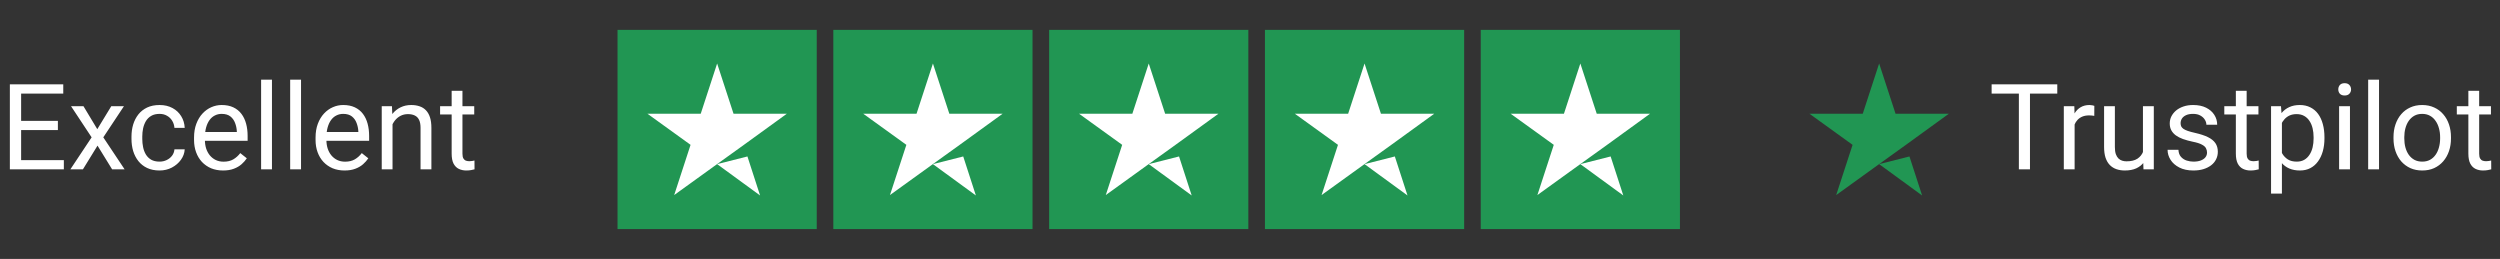
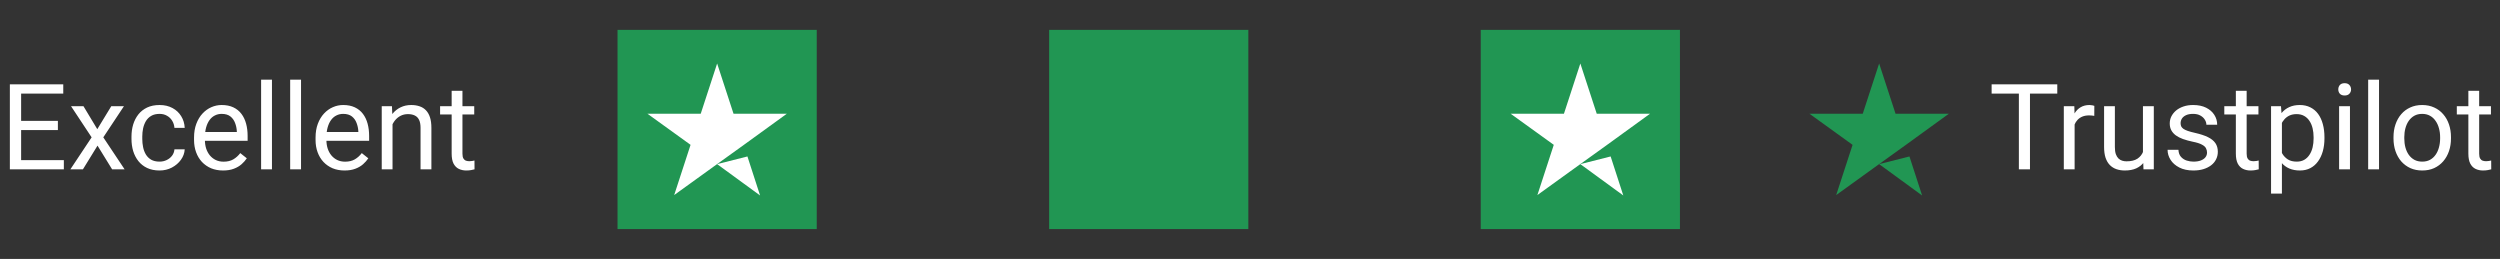
<svg xmlns="http://www.w3.org/2000/svg" width="251" height="26" viewBox="0 0 251 26" fill="none">
  <rect x="0" y="0" width="251" height="26" fill="#333333" stroke="none" />
  <path d="M6.41 16.08V17H1.893V16.08H6.41ZM2.121 8.469V17H0.99V8.469H2.121ZM5.812 12.137V13.057H1.893V12.137H5.812ZM6.352 8.469V9.395H1.893V8.469H6.352ZM8.379 10.66L9.768 12.969L11.174 10.66H12.445L10.371 13.789L12.51 17H11.256L9.791 14.621L8.326 17H7.066L9.199 13.789L7.131 10.66H8.379ZM16.02 16.227C16.277 16.227 16.516 16.174 16.734 16.068C16.953 15.963 17.133 15.818 17.273 15.635C17.414 15.447 17.494 15.234 17.514 14.996H18.545C18.525 15.371 18.398 15.721 18.164 16.045C17.934 16.365 17.631 16.625 17.256 16.824C16.881 17.02 16.469 17.117 16.02 17.117C15.543 17.117 15.127 17.033 14.771 16.865C14.42 16.697 14.127 16.467 13.893 16.174C13.662 15.881 13.488 15.545 13.371 15.166C13.258 14.783 13.201 14.379 13.201 13.953V13.707C13.201 13.281 13.258 12.879 13.371 12.5C13.488 12.117 13.662 11.779 13.893 11.486C14.127 11.193 14.42 10.963 14.771 10.795C15.127 10.627 15.543 10.543 16.02 10.543C16.516 10.543 16.949 10.645 17.32 10.848C17.691 11.047 17.982 11.32 18.193 11.668C18.408 12.012 18.525 12.402 18.545 12.84H17.514C17.494 12.578 17.42 12.342 17.291 12.131C17.166 11.92 16.994 11.752 16.775 11.627C16.561 11.498 16.309 11.434 16.02 11.434C15.688 11.434 15.408 11.5 15.182 11.633C14.959 11.762 14.781 11.938 14.648 12.16C14.52 12.379 14.426 12.623 14.367 12.893C14.312 13.158 14.285 13.43 14.285 13.707V13.953C14.285 14.23 14.312 14.504 14.367 14.773C14.422 15.043 14.514 15.287 14.643 15.506C14.775 15.725 14.953 15.9 15.176 16.033C15.402 16.162 15.684 16.227 16.02 16.227ZM22.395 17.117C21.953 17.117 21.553 17.043 21.193 16.895C20.838 16.742 20.531 16.529 20.273 16.256C20.02 15.982 19.824 15.658 19.688 15.283C19.551 14.908 19.482 14.498 19.482 14.053V13.807C19.482 13.291 19.559 12.832 19.711 12.43C19.863 12.023 20.07 11.68 20.332 11.398C20.594 11.117 20.891 10.904 21.223 10.76C21.555 10.615 21.898 10.543 22.254 10.543C22.707 10.543 23.098 10.621 23.426 10.777C23.758 10.934 24.029 11.152 24.24 11.434C24.451 11.711 24.607 12.039 24.709 12.418C24.811 12.793 24.861 13.203 24.861 13.648V14.135H20.127V13.25H23.777V13.168C23.762 12.887 23.703 12.613 23.602 12.348C23.504 12.082 23.348 11.863 23.133 11.691C22.918 11.52 22.625 11.434 22.254 11.434C22.008 11.434 21.781 11.486 21.574 11.592C21.367 11.693 21.189 11.846 21.041 12.049C20.893 12.252 20.777 12.5 20.695 12.793C20.613 13.086 20.572 13.424 20.572 13.807V14.053C20.572 14.354 20.613 14.637 20.695 14.902C20.781 15.164 20.904 15.395 21.064 15.594C21.229 15.793 21.426 15.949 21.656 16.062C21.891 16.176 22.156 16.232 22.453 16.232C22.836 16.232 23.16 16.154 23.426 15.998C23.691 15.842 23.924 15.633 24.123 15.371L24.779 15.893C24.643 16.1 24.469 16.297 24.258 16.484C24.047 16.672 23.787 16.824 23.479 16.941C23.174 17.059 22.812 17.117 22.395 17.117ZM27.305 8V17H26.215V8H27.305ZM30.223 8V17H29.133V8H30.223ZM34.594 17.117C34.152 17.117 33.752 17.043 33.393 16.895C33.037 16.742 32.73 16.529 32.473 16.256C32.219 15.982 32.023 15.658 31.887 15.283C31.75 14.908 31.682 14.498 31.682 14.053V13.807C31.682 13.291 31.758 12.832 31.91 12.43C32.062 12.023 32.27 11.68 32.531 11.398C32.793 11.117 33.09 10.904 33.422 10.76C33.754 10.615 34.098 10.543 34.453 10.543C34.906 10.543 35.297 10.621 35.625 10.777C35.957 10.934 36.228 11.152 36.44 11.434C36.65 11.711 36.807 12.039 36.908 12.418C37.01 12.793 37.06 13.203 37.06 13.648V14.135H32.326V13.25H35.977V13.168C35.961 12.887 35.902 12.613 35.801 12.348C35.703 12.082 35.547 11.863 35.332 11.691C35.117 11.52 34.824 11.434 34.453 11.434C34.207 11.434 33.98 11.486 33.773 11.592C33.566 11.693 33.389 11.846 33.24 12.049C33.092 12.252 32.977 12.5 32.895 12.793C32.812 13.086 32.772 13.424 32.772 13.807V14.053C32.772 14.354 32.812 14.637 32.895 14.902C32.98 15.164 33.103 15.395 33.264 15.594C33.428 15.793 33.625 15.949 33.855 16.062C34.09 16.176 34.355 16.232 34.652 16.232C35.035 16.232 35.359 16.154 35.625 15.998C35.891 15.842 36.123 15.633 36.322 15.371L36.978 15.893C36.842 16.1 36.668 16.297 36.457 16.484C36.246 16.672 35.986 16.824 35.678 16.941C35.373 17.059 35.012 17.117 34.594 17.117ZM39.41 12.014V17H38.326V10.66H39.352L39.41 12.014ZM39.152 13.59L38.701 13.572C38.705 13.139 38.77 12.738 38.895 12.371C39.02 12 39.195 11.678 39.422 11.404C39.648 11.131 39.918 10.92 40.23 10.771C40.547 10.619 40.897 10.543 41.279 10.543C41.592 10.543 41.873 10.586 42.123 10.672C42.373 10.754 42.586 10.887 42.762 11.07C42.941 11.254 43.078 11.492 43.172 11.785C43.266 12.074 43.312 12.428 43.312 12.846V17H42.223V12.834C42.223 12.502 42.174 12.236 42.076 12.037C41.978 11.834 41.836 11.688 41.648 11.598C41.461 11.504 41.23 11.457 40.957 11.457C40.688 11.457 40.441 11.514 40.219 11.627C40 11.74 39.81 11.896 39.65 12.096C39.494 12.295 39.371 12.523 39.281 12.781C39.195 13.035 39.152 13.305 39.152 13.59ZM47.613 10.66V11.492H44.185V10.66H47.613ZM45.346 9.119H46.43V15.43C46.43 15.645 46.463 15.807 46.529 15.916C46.596 16.025 46.682 16.098 46.787 16.133C46.893 16.168 47.006 16.186 47.127 16.186C47.217 16.186 47.31 16.178 47.408 16.162C47.51 16.143 47.586 16.127 47.637 16.115L47.643 17C47.557 17.027 47.443 17.053 47.303 17.076C47.166 17.104 47 17.117 46.805 17.117C46.539 17.117 46.295 17.064 46.072 16.959C45.85 16.854 45.672 16.678 45.539 16.432C45.41 16.182 45.346 15.846 45.346 15.424V9.119Z" fill="white" />
  <g clip-path="url(#clip0_139_4769)">
    <path d="M82 3H62V23H82V3Z" fill="#219653" />
-     <path d="M103.666 3H83.666V23H103.666V3Z" fill="#219653" />
    <path d="M125.334 3H105.334V23H125.334V3Z" fill="#219653" />
-     <path d="M147 3H127V23H147V3Z" fill="#219653" />
    <path d="M168.666 3H148.666V23H168.666V3Z" fill="#219653" />
    <path d="M72 16.479L75.042 15.708L76.312 19.625L72 16.479ZM79 11.417H73.646L72 6.375L70.354 11.417H65L69.333 14.542L67.688 19.583L72.021 16.458L74.688 14.542L79 11.417Z" fill="white" />
-     <path d="M93.666 16.479L96.708 15.708L97.978 19.625L93.666 16.479ZM100.666 11.417H95.312L93.666 6.375L92.02 11.417H86.666L90.999 14.542L89.353 19.583L93.687 16.458L96.353 14.542L100.666 11.417Z" fill="white" />
-     <path d="M115.334 16.479L118.376 15.708L119.646 19.625L115.334 16.479ZM122.334 11.417H116.98L115.334 6.375L113.688 11.417H108.334L112.667 14.542L111.021 19.583L115.355 16.458L118.021 14.542L122.334 11.417Z" fill="white" />
-     <path d="M137 16.479L140.042 15.708L141.313 19.625L137 16.479ZM144 11.417H138.646L137 6.375L135.354 11.417H130L134.333 14.542L132.687 19.583L137.021 16.458L139.687 14.542L144 11.417Z" fill="white" />
    <path d="M158.666 16.479L161.708 15.708L162.979 19.625L158.666 16.479ZM165.666 11.417H160.312L158.666 6.375L157.02 11.417H151.666L155.999 14.542L154.354 19.583L158.687 16.458L161.354 14.542L165.666 11.417Z" fill="white" />
  </g>
  <path d="M188.666 16.479L191.708 15.708L192.979 19.625L188.666 16.479ZM195.666 11.417H190.312L188.666 6.375L187.02 11.417H181.666L185.999 14.542L184.354 19.583L188.687 16.458L191.354 14.542L195.666 11.417Z" fill="#219653" />
  <path d="M203.809 8.469V17H202.695V8.469H203.809ZM206.551 8.469V9.395H199.959V8.469H206.551ZM208.291 11.656V17H207.207V10.66H208.262L208.291 11.656ZM210.271 10.625L210.266 11.633C210.176 11.613 210.09 11.602 210.008 11.598C209.93 11.59 209.84 11.586 209.738 11.586C209.488 11.586 209.268 11.625 209.076 11.703C208.885 11.781 208.723 11.891 208.59 12.031C208.457 12.172 208.352 12.34 208.273 12.535C208.199 12.727 208.15 12.938 208.127 13.168L207.822 13.344C207.822 12.961 207.859 12.602 207.934 12.266C208.012 11.93 208.131 11.633 208.291 11.375C208.451 11.113 208.654 10.91 208.9 10.766C209.15 10.617 209.447 10.543 209.791 10.543C209.869 10.543 209.959 10.553 210.061 10.572C210.162 10.588 210.232 10.605 210.271 10.625ZM215.152 15.535V10.66H216.242V17H215.205L215.152 15.535ZM215.357 14.199L215.809 14.188C215.809 14.609 215.764 15 215.674 15.359C215.588 15.715 215.447 16.023 215.252 16.285C215.057 16.547 214.801 16.752 214.484 16.9C214.168 17.045 213.783 17.117 213.33 17.117C213.021 17.117 212.738 17.072 212.48 16.982C212.227 16.893 212.008 16.754 211.824 16.566C211.641 16.379 211.498 16.135 211.396 15.834C211.299 15.533 211.25 15.172 211.25 14.75V10.66H212.334V14.762C212.334 15.047 212.365 15.283 212.428 15.471C212.494 15.654 212.582 15.801 212.691 15.91C212.805 16.016 212.93 16.09 213.066 16.133C213.207 16.176 213.352 16.197 213.5 16.197C213.961 16.197 214.326 16.109 214.596 15.934C214.865 15.754 215.059 15.514 215.176 15.213C215.297 14.908 215.357 14.57 215.357 14.199ZM221.586 15.318C221.586 15.162 221.551 15.018 221.48 14.885C221.414 14.748 221.275 14.625 221.064 14.516C220.857 14.402 220.545 14.305 220.127 14.223C219.775 14.148 219.457 14.06 219.172 13.959C218.891 13.857 218.65 13.734 218.451 13.59C218.256 13.445 218.105 13.275 218 13.08C217.895 12.885 217.842 12.656 217.842 12.395C217.842 12.145 217.896 11.908 218.006 11.685C218.119 11.463 218.277 11.266 218.48 11.094C218.688 10.922 218.936 10.787 219.225 10.69C219.514 10.592 219.836 10.543 220.191 10.543C220.699 10.543 221.133 10.633 221.492 10.812C221.852 10.992 222.127 11.232 222.318 11.533C222.51 11.83 222.605 12.16 222.605 12.523H221.521C221.521 12.348 221.469 12.178 221.363 12.014C221.262 11.846 221.111 11.707 220.912 11.598C220.717 11.488 220.477 11.434 220.191 11.434C219.891 11.434 219.646 11.48 219.459 11.574C219.275 11.664 219.141 11.779 219.055 11.92C218.973 12.06 218.932 12.209 218.932 12.365C218.932 12.482 218.951 12.588 218.99 12.682C219.033 12.771 219.107 12.855 219.213 12.934C219.318 13.008 219.467 13.078 219.658 13.145C219.85 13.211 220.094 13.277 220.391 13.344C220.91 13.461 221.338 13.602 221.674 13.766C222.01 13.93 222.26 14.131 222.424 14.369C222.588 14.607 222.67 14.896 222.67 15.236C222.67 15.514 222.611 15.768 222.494 15.998C222.381 16.229 222.215 16.428 221.996 16.596C221.781 16.76 221.523 16.889 221.223 16.982C220.926 17.072 220.592 17.117 220.221 17.117C219.662 17.117 219.189 17.018 218.803 16.818C218.416 16.619 218.123 16.361 217.924 16.045C217.725 15.729 217.625 15.395 217.625 15.043H218.715C218.73 15.34 218.816 15.576 218.973 15.752C219.129 15.924 219.32 16.047 219.547 16.121C219.773 16.191 219.998 16.227 220.221 16.227C220.518 16.227 220.766 16.188 220.965 16.109C221.168 16.031 221.322 15.924 221.428 15.787C221.533 15.65 221.586 15.494 221.586 15.318ZM226.748 10.66V11.492H223.32V10.66H226.748ZM224.48 9.119H225.564V15.43C225.564 15.645 225.598 15.807 225.664 15.916C225.73 16.025 225.816 16.098 225.922 16.133C226.027 16.168 226.141 16.186 226.262 16.186C226.352 16.186 226.445 16.178 226.543 16.162C226.645 16.143 226.721 16.127 226.771 16.115L226.777 17C226.691 17.027 226.578 17.053 226.438 17.076C226.301 17.104 226.135 17.117 225.939 17.117C225.674 17.117 225.43 17.064 225.207 16.959C224.984 16.854 224.807 16.678 224.674 16.432C224.545 16.182 224.48 15.846 224.48 15.424V9.119ZM229.104 11.879V19.438H228.014V10.66H229.01L229.104 11.879ZM233.375 13.777V13.9C233.375 14.361 233.32 14.789 233.211 15.184C233.102 15.574 232.941 15.914 232.73 16.203C232.523 16.492 232.268 16.717 231.963 16.877C231.658 17.037 231.309 17.117 230.914 17.117C230.512 17.117 230.156 17.051 229.848 16.918C229.539 16.785 229.277 16.592 229.062 16.338C228.848 16.084 228.676 15.779 228.547 15.424C228.422 15.068 228.336 14.668 228.289 14.223V13.566C228.336 13.098 228.424 12.678 228.553 12.307C228.682 11.935 228.852 11.619 229.062 11.357C229.277 11.092 229.537 10.891 229.842 10.754C230.146 10.613 230.498 10.543 230.896 10.543C231.295 10.543 231.648 10.621 231.957 10.777C232.266 10.93 232.525 11.148 232.736 11.434C232.947 11.719 233.105 12.06 233.211 12.459C233.32 12.854 233.375 13.293 233.375 13.777ZM232.285 13.9V13.777C232.285 13.461 232.252 13.164 232.186 12.887C232.119 12.605 232.016 12.359 231.875 12.148C231.738 11.934 231.562 11.766 231.348 11.645C231.133 11.52 230.877 11.457 230.58 11.457C230.307 11.457 230.068 11.504 229.865 11.598C229.666 11.691 229.496 11.818 229.355 11.979C229.215 12.135 229.1 12.315 229.01 12.518C228.924 12.717 228.859 12.924 228.816 13.139V14.656C228.895 14.93 229.004 15.188 229.145 15.43C229.285 15.668 229.473 15.861 229.707 16.01C229.941 16.154 230.236 16.227 230.592 16.227C230.885 16.227 231.137 16.166 231.348 16.045C231.562 15.92 231.738 15.75 231.875 15.535C232.016 15.32 232.119 15.074 232.186 14.797C232.252 14.516 232.285 14.217 232.285 13.9ZM235.936 10.66V17H234.846V10.66H235.936ZM234.764 8.979C234.764 8.803 234.816 8.654 234.922 8.533C235.031 8.412 235.191 8.352 235.402 8.352C235.609 8.352 235.768 8.412 235.877 8.533C235.99 8.654 236.047 8.803 236.047 8.979C236.047 9.146 235.99 9.291 235.877 9.412C235.768 9.529 235.609 9.588 235.402 9.588C235.191 9.588 235.031 9.529 234.922 9.412C234.816 9.291 234.764 9.146 234.764 8.979ZM238.854 8V17H237.764V8H238.854ZM240.307 13.9V13.766C240.307 13.309 240.373 12.885 240.506 12.494C240.639 12.1 240.83 11.758 241.08 11.469C241.33 11.176 241.633 10.949 241.988 10.789C242.344 10.625 242.742 10.543 243.184 10.543C243.629 10.543 244.029 10.625 244.385 10.789C244.744 10.949 245.049 11.176 245.299 11.469C245.553 11.758 245.746 12.1 245.879 12.494C246.012 12.885 246.078 13.309 246.078 13.766V13.9C246.078 14.357 246.012 14.781 245.879 15.172C245.746 15.562 245.553 15.904 245.299 16.197C245.049 16.486 244.746 16.713 244.391 16.877C244.039 17.037 243.641 17.117 243.195 17.117C242.75 17.117 242.35 17.037 241.994 16.877C241.639 16.713 241.334 16.486 241.08 16.197C240.83 15.904 240.639 15.562 240.506 15.172C240.373 14.781 240.307 14.357 240.307 13.9ZM241.391 13.766V13.9C241.391 14.217 241.428 14.516 241.502 14.797C241.576 15.074 241.688 15.32 241.836 15.535C241.988 15.75 242.178 15.92 242.404 16.045C242.631 16.166 242.895 16.227 243.195 16.227C243.492 16.227 243.752 16.166 243.975 16.045C244.201 15.92 244.389 15.75 244.537 15.535C244.686 15.32 244.797 15.074 244.871 14.797C244.949 14.516 244.988 14.217 244.988 13.9V13.766C244.988 13.453 244.949 13.158 244.871 12.881C244.797 12.6 244.684 12.352 244.531 12.137C244.383 11.918 244.195 11.746 243.969 11.621C243.746 11.496 243.484 11.434 243.184 11.434C242.887 11.434 242.625 11.496 242.398 11.621C242.176 11.746 241.988 11.918 241.836 12.137C241.688 12.352 241.576 12.6 241.502 12.881C241.428 13.158 241.391 13.453 241.391 13.766ZM250.092 10.66V11.492H246.664V10.66H250.092ZM247.824 9.119H248.908V15.43C248.908 15.645 248.941 15.807 249.008 15.916C249.074 16.025 249.16 16.098 249.266 16.133C249.371 16.168 249.484 16.186 249.605 16.186C249.695 16.186 249.789 16.178 249.887 16.162C249.988 16.143 250.064 16.127 250.115 16.115L250.121 17C250.035 17.027 249.922 17.053 249.781 17.076C249.645 17.104 249.479 17.117 249.283 17.117C249.018 17.117 248.773 17.064 248.551 16.959C248.328 16.854 248.15 16.678 248.018 16.432C247.889 16.182 247.824 15.846 247.824 15.424V9.119Z" fill="white" />
  <defs>
    <clipPath id="clip0_139_4769">
      <rect width="106.667" height="20" fill="white" transform="translate(62 3)" />
    </clipPath>
  </defs>
</svg>